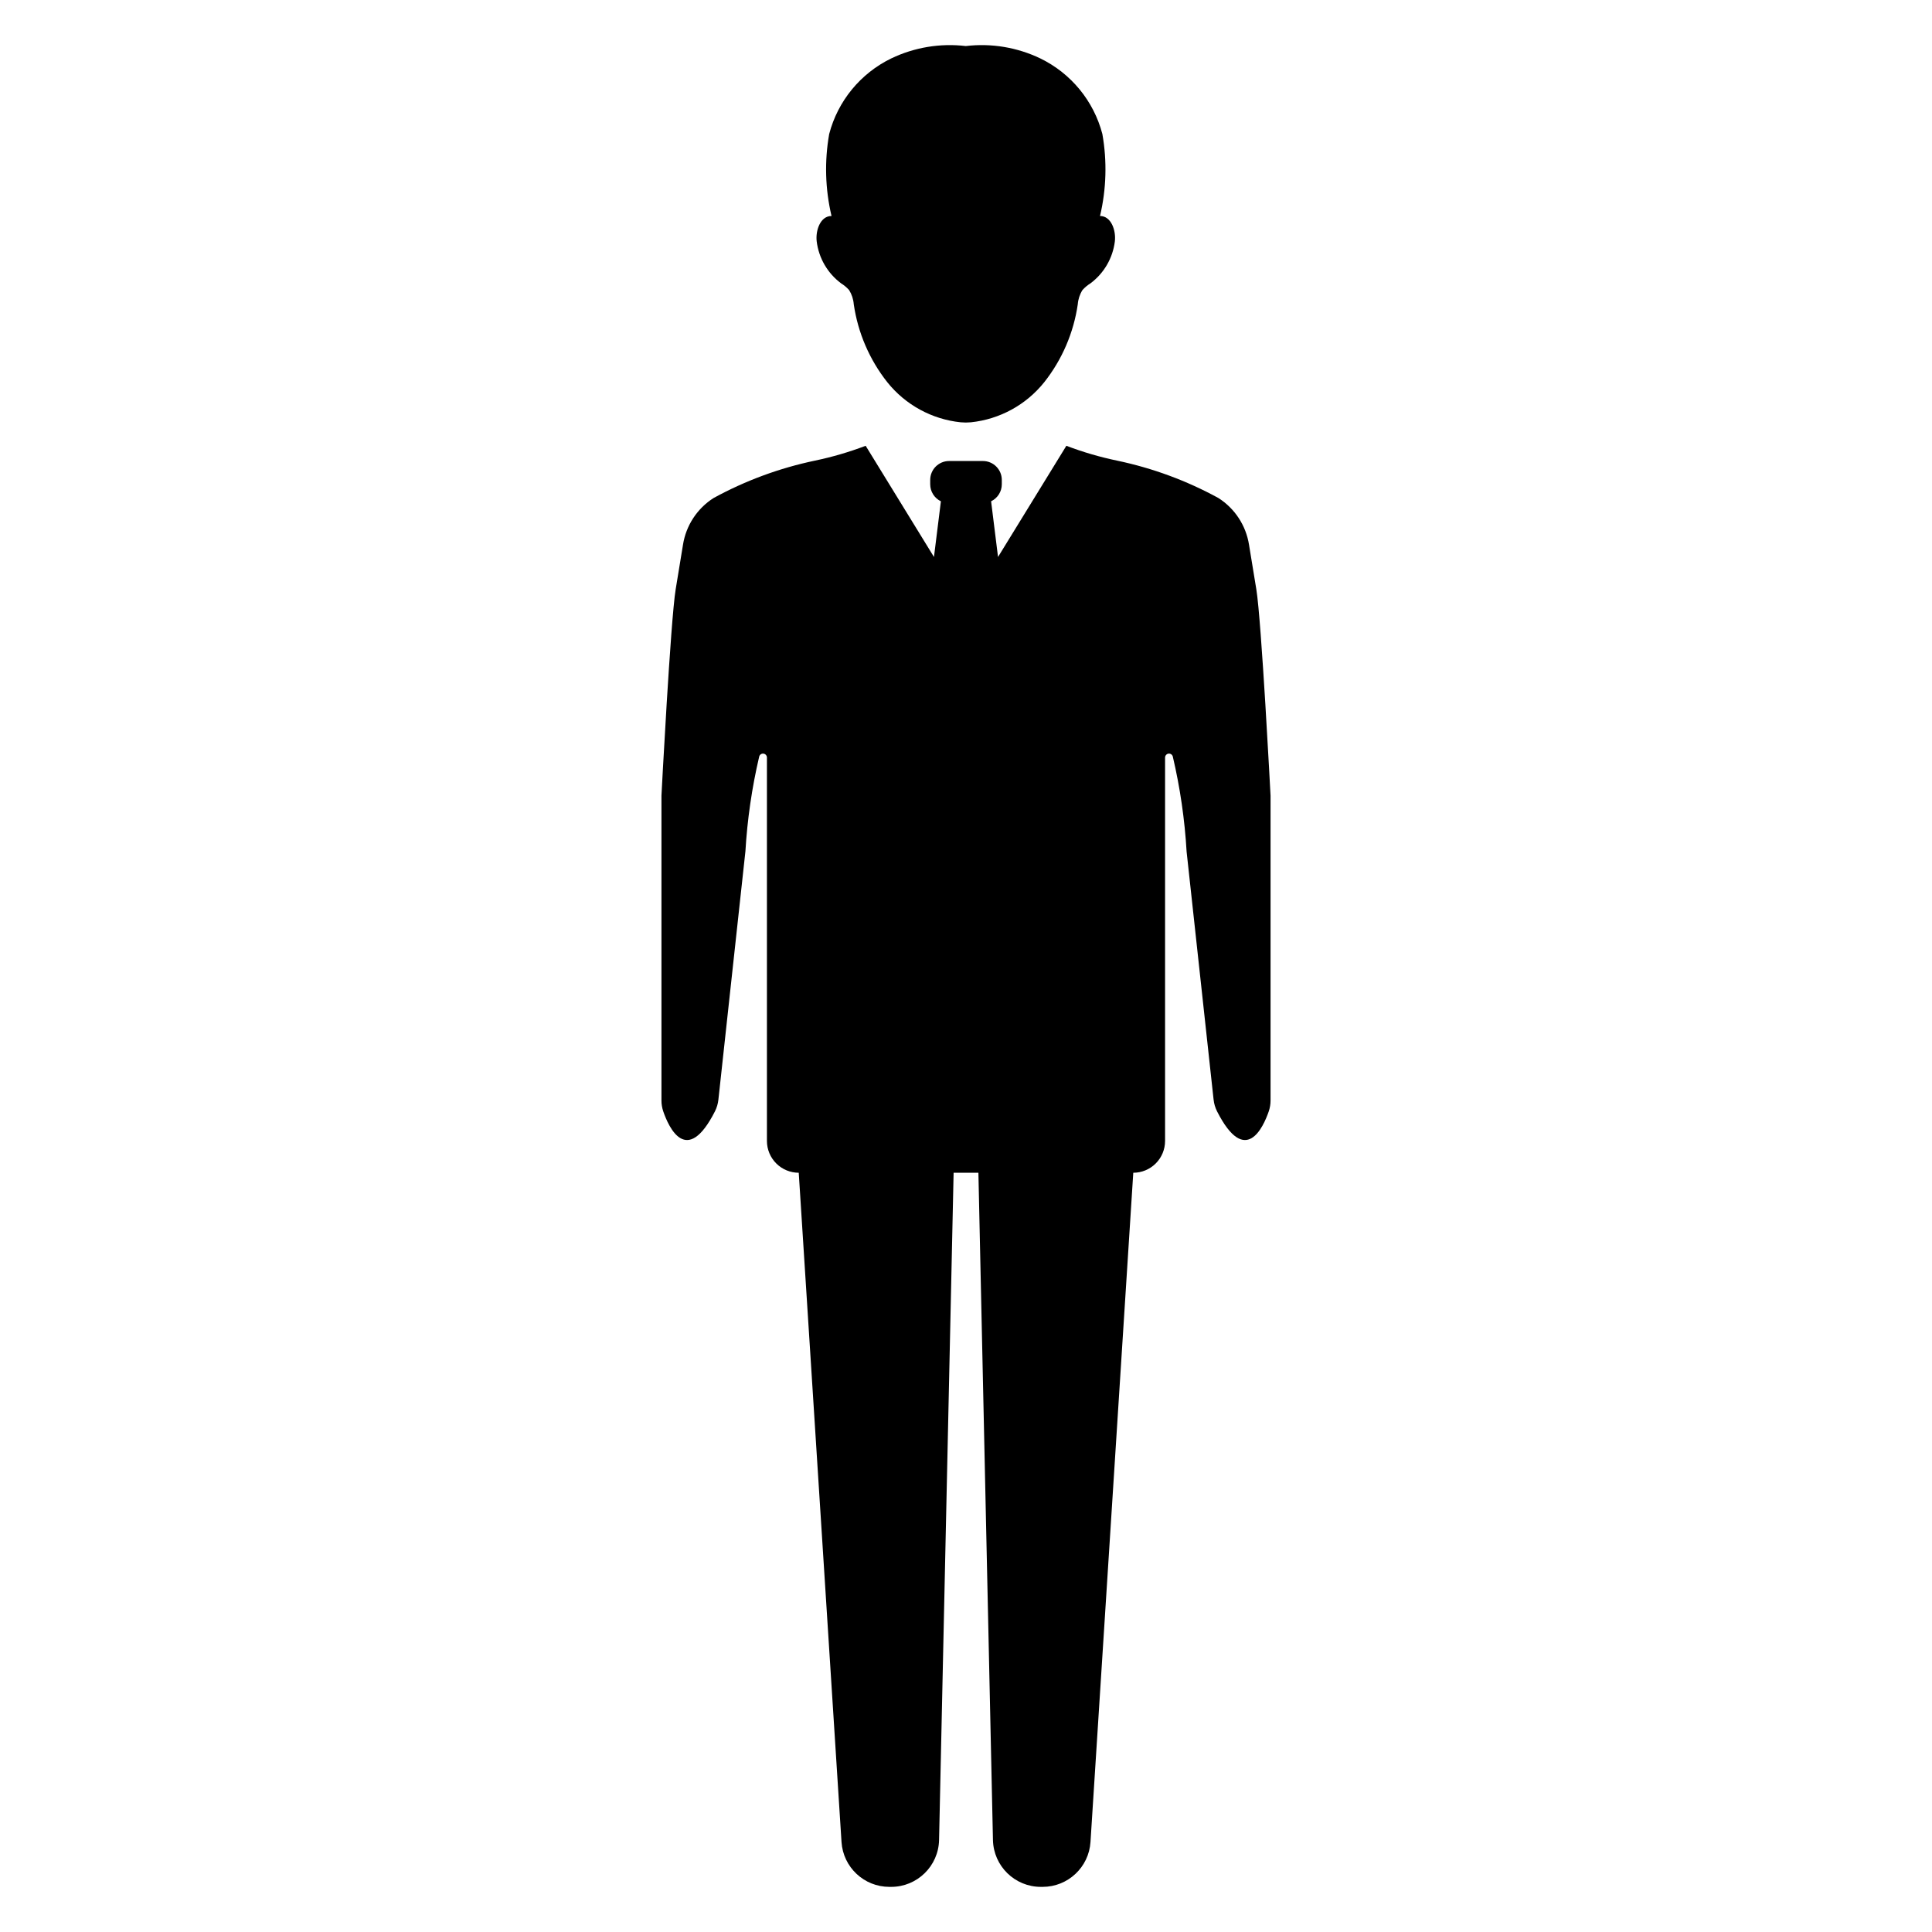
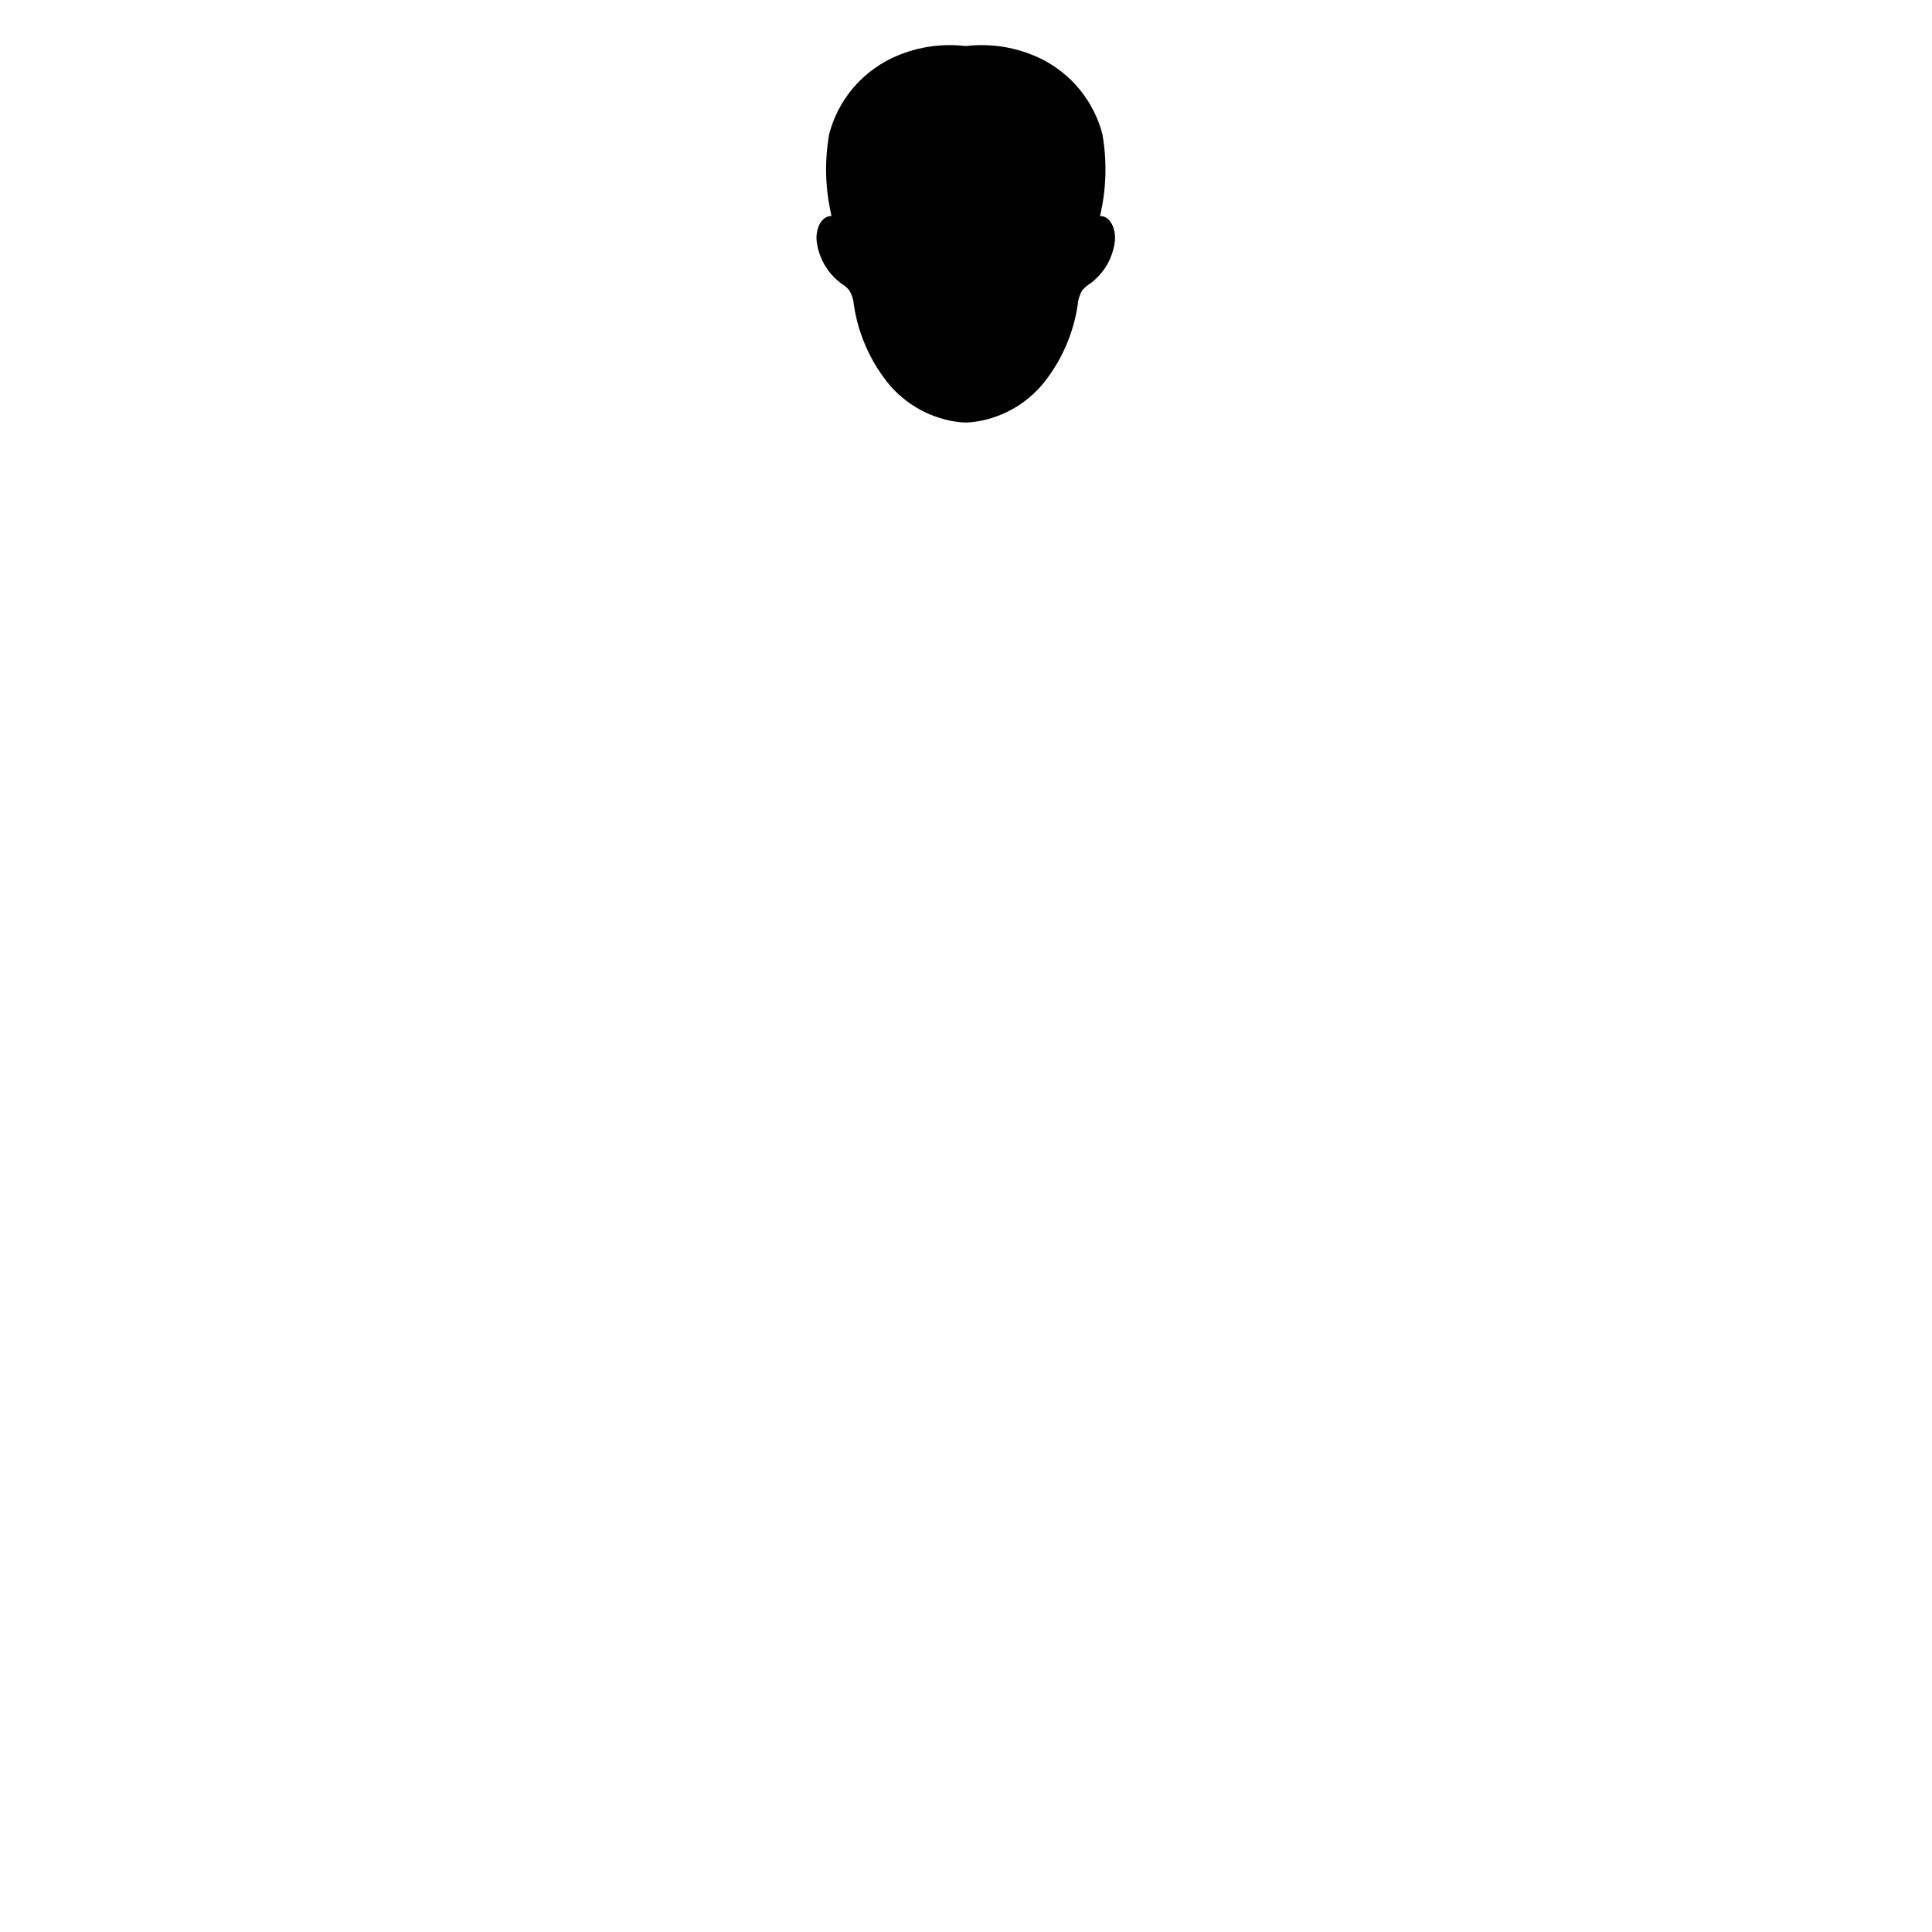
<svg xmlns="http://www.w3.org/2000/svg" fill="#000000" width="800px" height="800px" version="1.1" viewBox="144 144 512 512">
  <g>
-     <path d="m366.87 219.07c0.797 0.496 1.52 1.098 2.148 1.797 0.711 1.137 1.137 2.434 1.238 3.773 1.098 7.551 4.164 14.676 8.895 20.66 4.797 5.992 11.793 9.816 19.43 10.613 0.453 0.039 0.906 0.051 1.359 0.066 0.453-0.012 0.906-0.027 1.355-0.066 7.637-0.797 14.633-4.621 19.43-10.613 4.731-5.984 7.797-13.109 8.895-20.66 0.102-1.34 0.527-2.637 1.242-3.773 0.625-0.699 1.348-1.301 2.144-1.797 3.566-2.668 5.891-6.672 6.438-11.094 0.348-2.922-0.984-6.746-3.93-6.734 1.684-7.125 1.895-14.52 0.621-21.73-2.293-8.754-8.293-16.066-16.43-20.023-6.144-2.949-13-4.09-19.766-3.285-6.769-0.805-13.625 0.336-19.766 3.285-8.137 3.957-14.141 11.27-16.434 20.023-1.273 7.211-1.062 14.605 0.621 21.73-2.949-0.012-4.277 3.812-3.93 6.734 0.547 4.422 2.875 8.426 6.438 11.094z" />
-     <path d="m476.94 300.17-1.934-11.789c-0.801-5.102-3.754-9.617-8.105-12.395-8.418-4.606-17.469-7.945-26.863-9.914-4.578-0.953-9.074-2.269-13.441-3.934l-18.109 29.465-1.836-14.754h-0.004c1.734-0.832 2.84-2.582 2.84-4.508v-1.156c0-2.769-2.242-5.012-5.012-5.012h-8.949c-2.766 0-5.012 2.242-5.012 5.012v1.156c0 1.922 1.102 3.676 2.832 4.508l-1.836 14.754-18.102-29.465c-4.375 1.664-8.871 2.981-13.449 3.934-9.395 1.969-18.445 5.309-26.859 9.914-4.356 2.777-7.305 7.289-8.105 12.391l-1.934 11.793c-1.359 8.281-3.769 54.691-3.769 54.691v80.766c-0.004 0.98 0.156 1.957 0.473 2.891 1.449 4.219 6.195 14.758 13.703 0 0.488-0.973 0.801-2.019 0.914-3.102l7.152-65.73h0.004c0.496-8.484 1.719-16.91 3.656-25.184 0.129-0.512 0.617-0.844 1.137-0.781 0.52 0.066 0.91 0.508 0.914 1.031v101.61c0 2.234 0.887 4.379 2.469 5.961 1.578 1.578 3.723 2.469 5.961 2.469l11.336 177.36c0.43 6.684 5.977 11.883 12.672 11.887h0.484c6.902 0 12.539-5.512 12.695-12.41l3.856-176.84h6.57l3.856 176.84c0.156 6.898 5.793 12.41 12.691 12.41h0.484c6.699-0.004 12.242-5.207 12.672-11.887l11.34-177.36c2.234 0 4.379-0.891 5.957-2.469 1.582-1.582 2.469-3.727 2.469-5.961v-101.61c0.004-0.523 0.395-0.965 0.914-1.031 0.523-0.062 1.008 0.27 1.137 0.781 1.938 8.273 3.164 16.699 3.656 25.184l7.152 65.73h0.004c0.113 1.082 0.426 2.129 0.914 3.102 7.508 14.758 12.25 4.219 13.703 0 0.316-0.93 0.477-1.906 0.473-2.891v-80.766s-2.41-46.41-3.769-54.691z" />
+     <path d="m366.87 219.07c0.797 0.496 1.52 1.098 2.148 1.797 0.711 1.137 1.137 2.434 1.238 3.773 1.098 7.551 4.164 14.676 8.895 20.66 4.797 5.992 11.793 9.816 19.43 10.613 0.453 0.039 0.906 0.051 1.359 0.066 0.453-0.012 0.906-0.027 1.355-0.066 7.637-0.797 14.633-4.621 19.43-10.613 4.731-5.984 7.797-13.109 8.895-20.66 0.102-1.34 0.527-2.637 1.242-3.773 0.625-0.699 1.348-1.301 2.144-1.797 3.566-2.668 5.891-6.672 6.438-11.094 0.348-2.922-0.984-6.746-3.93-6.734 1.684-7.125 1.895-14.52 0.621-21.73-2.293-8.754-8.293-16.066-16.43-20.023-6.144-2.949-13-4.09-19.766-3.285-6.769-0.805-13.625 0.336-19.766 3.285-8.137 3.957-14.141 11.27-16.434 20.023-1.273 7.211-1.062 14.605 0.621 21.73-2.949-0.012-4.277 3.812-3.93 6.734 0.547 4.422 2.875 8.426 6.438 11.094" />
  </g>
</svg>